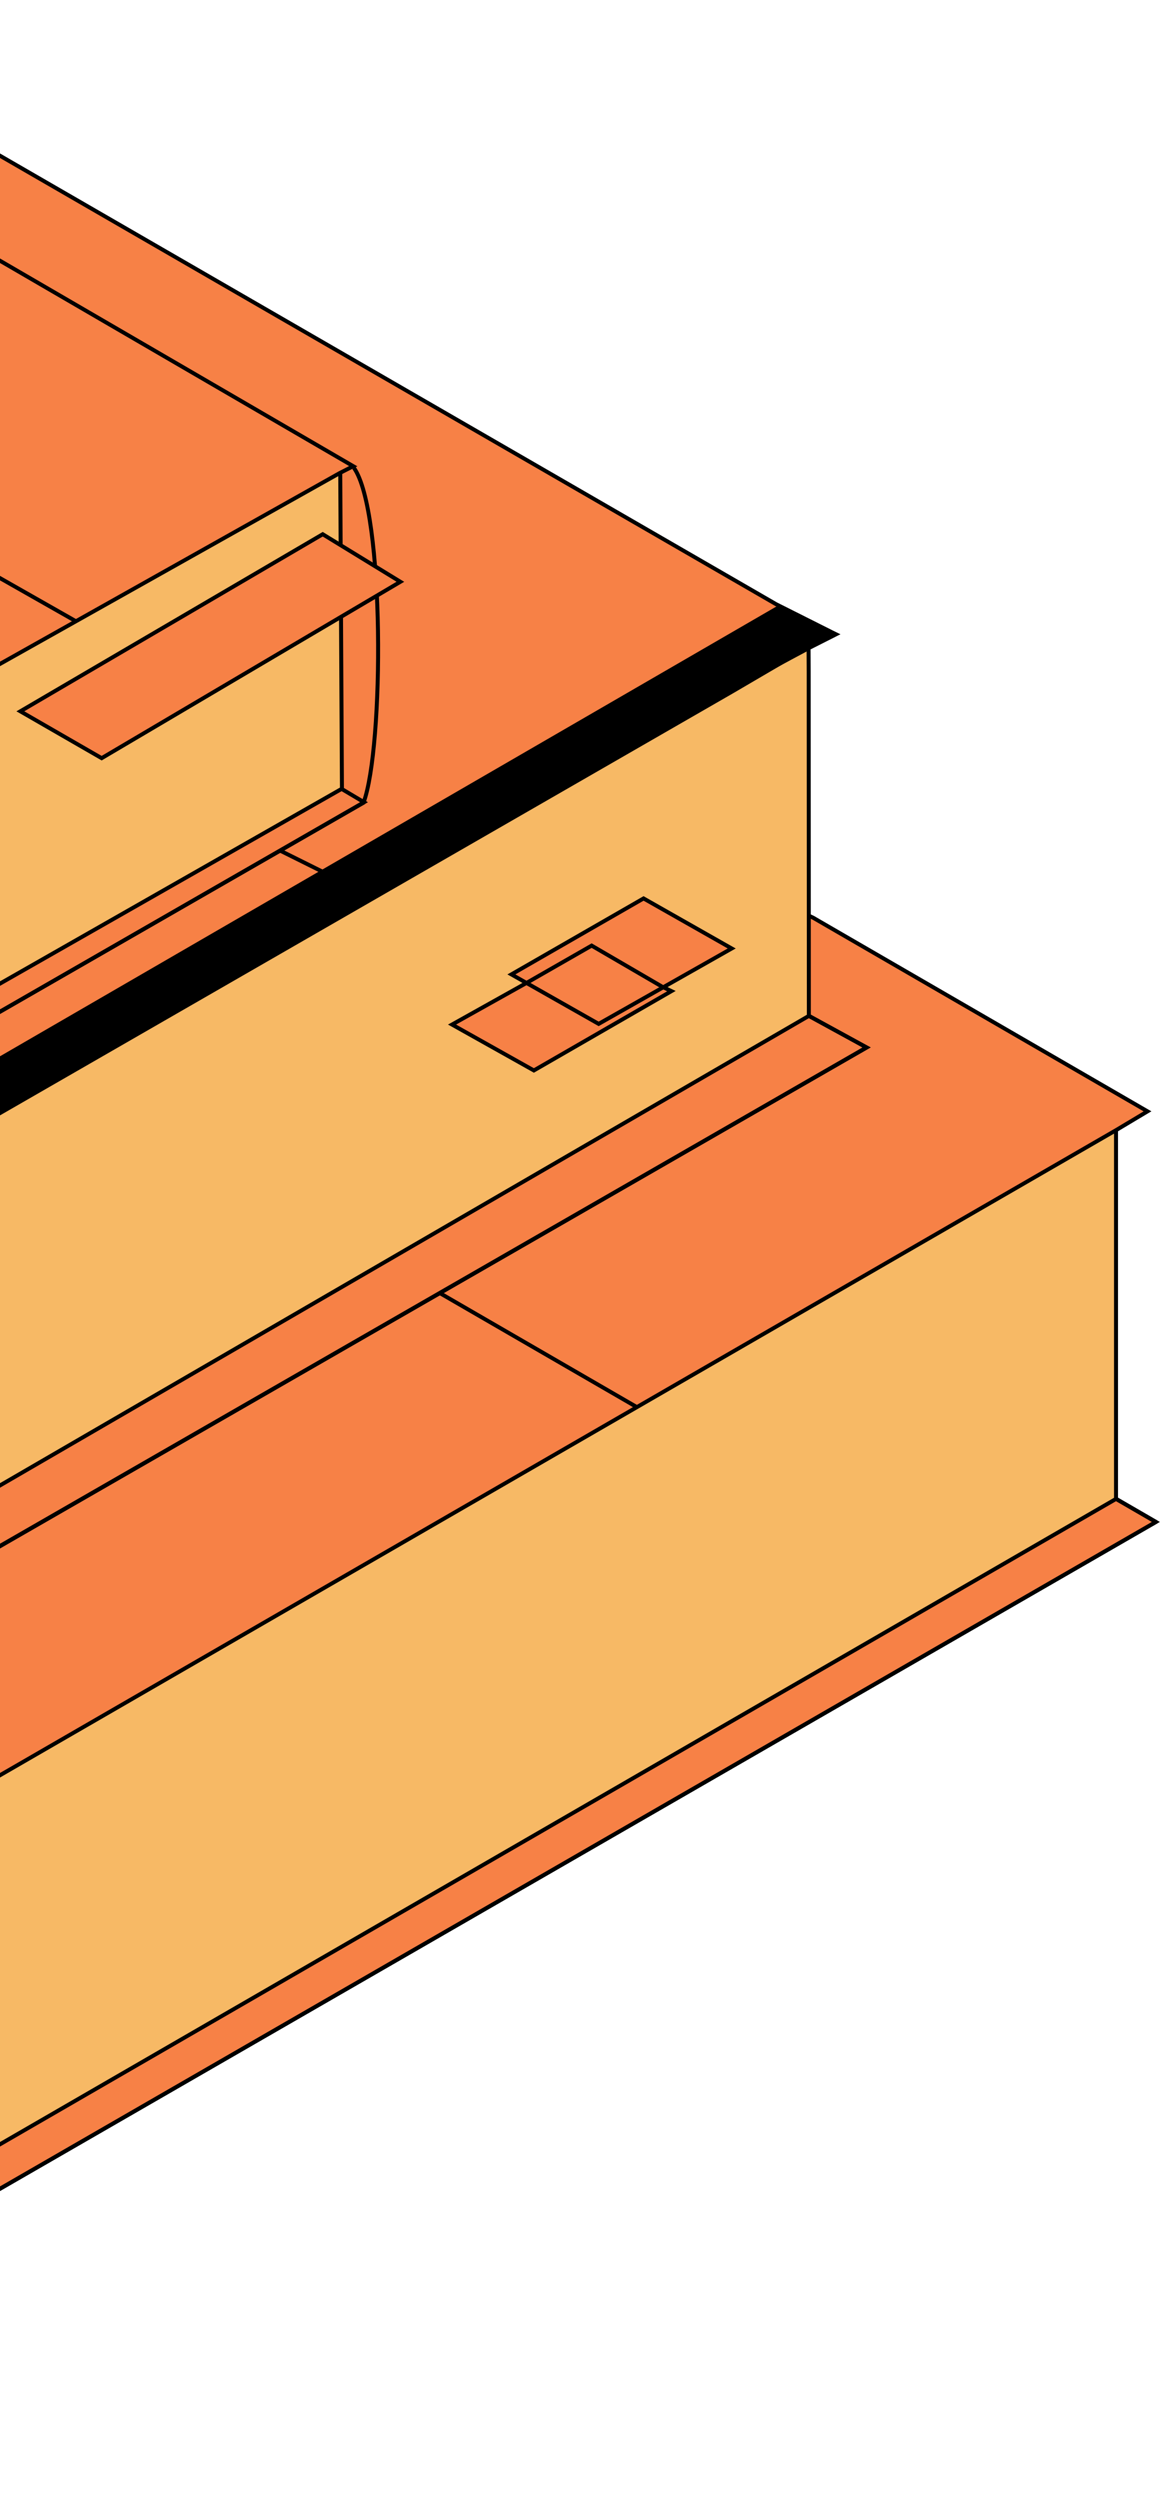
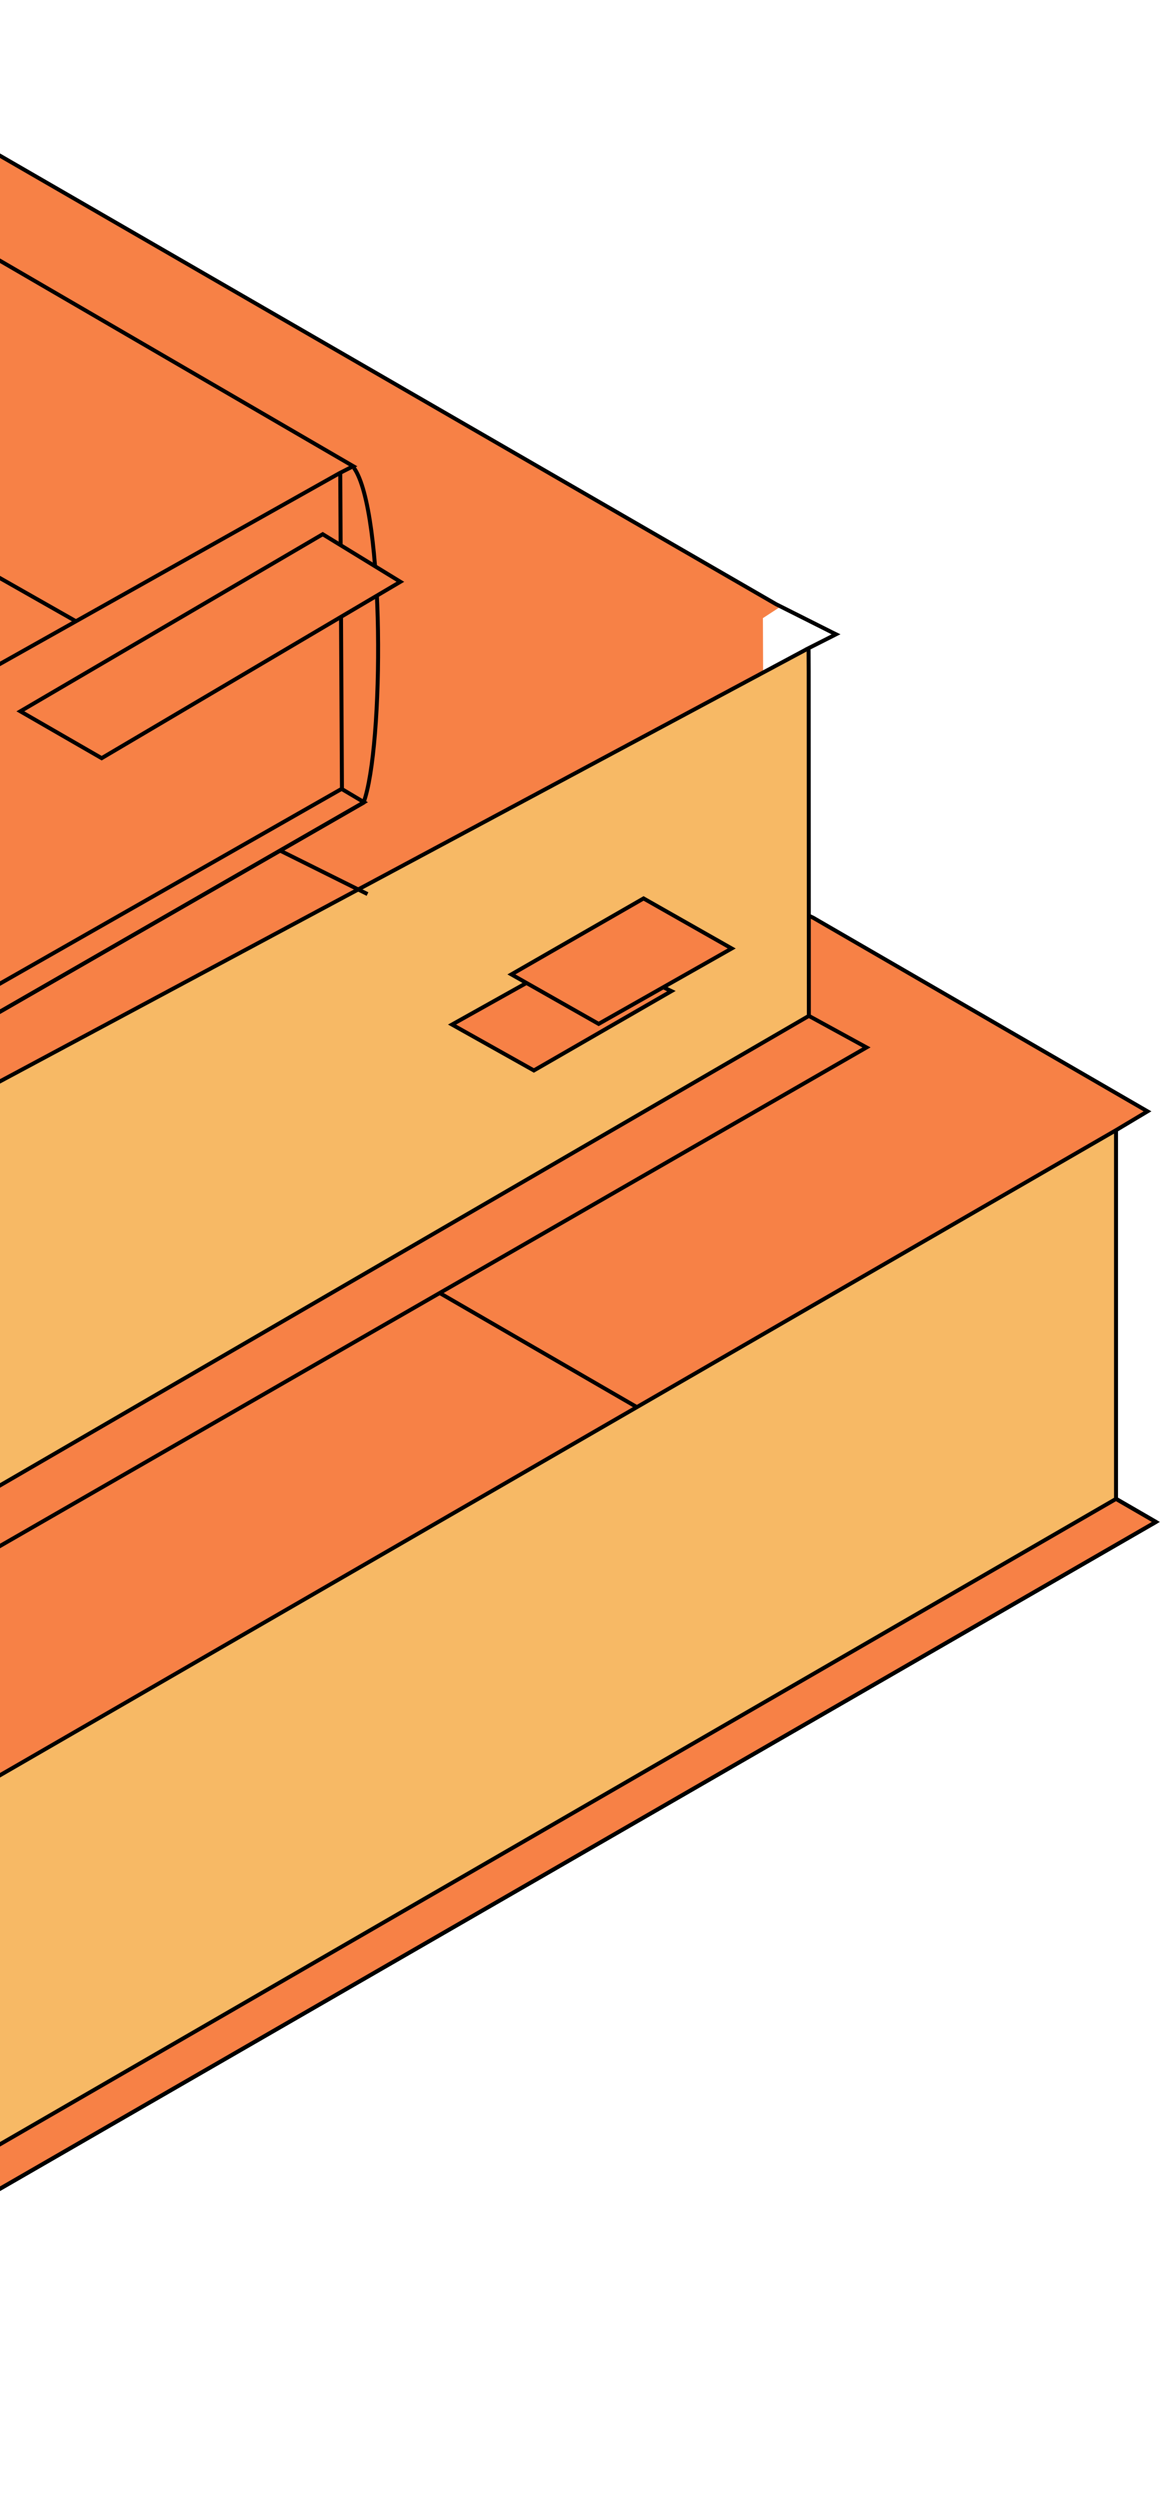
<svg xmlns="http://www.w3.org/2000/svg" width="59" height="126" viewBox="0 0 59 126" fill="none">
  <path d="M56.245 56.971L57.863 56.029L40.975 46.286L-5.493 24.726L-75.711 61.541L-88.183 68.83C-88.204 68.875 -88.224 68.919 -88.245 68.963C-90.807 74.544 -90.426 84.294 -87.996 89.846L-84.046 92.128L-75.796 96.891L-26.235 125.408L58.29 76.706L56.265 75.539L56.274 57.222L56.245 56.971Z" fill="#F78146" />
  <path d="M-26.238 104.652L-26.228 123.216L56.283 75.539L56.268 57.005L-26.238 104.652Z" fill="#F7B965" />
  <path d="M-76.512 96.439L-26.222 125.432L58.29 76.706L56.278 75.542" stroke="black" stroke-width="0.2" stroke-miterlimit="10" stroke-linecap="round" stroke-linejoin="round" />
  <path d="M32.087 70.903L22.205 65.186" stroke="black" stroke-width="0.2" stroke-miterlimit="10" />
  <path d="M57.866 56.012L56.279 56.961L-26.253 104.639L-88.178 68.83L-75.594 61.507L-5.489 24.726L41.001 46.251L57.866 56.012Z" stroke="black" stroke-width="0.2" stroke-miterlimit="10" />
  <path d="M56.279 75.542L58.291 76.706L-26.221 125.432L-76.465 96.462" stroke="black" stroke-width="0.2" stroke-miterlimit="10" />
  <path d="M-76.51 94.16L-26.13 123.175L56.278 75.545V56.961" stroke="black" stroke-width="0.2" stroke-miterlimit="10" />
-   <path d="M38.576 55.44L40.065 56.172L-26.733 89.984L-72.729 63.721C-73.997 60.473 -74.325 47.272 -72.474 42.499L-69.73 41.473L-63.696 37.967L-53.021 31.765L-5.788 4.551L35.404 28.271L39.364 30.572L38.471 31.154L38.576 55.438V55.44Z" fill="#F78146" />
+   <path d="M38.576 55.44L40.065 56.172L-72.729 63.721C-73.997 60.473 -74.325 47.272 -72.474 42.499L-69.73 41.473L-63.696 37.967L-53.021 31.765L-5.788 4.551L35.404 28.271L39.364 30.572L38.471 31.154L38.576 55.438V55.44Z" fill="#F78146" />
  <path d="M-24.31 88.92L-24.48 67.678L40.771 32.736L40.761 51.185L-24.31 88.92Z" fill="#F7B965" />
  <path d="M-53.992 74.694L-72.658 63.781M-33.501 44.907L-7.87 31.934L13.978 42.797L18.532 45.062" stroke="black" stroke-width="0.2" stroke-miterlimit="10" />
  <path d="M40.798 51.206L43.696 52.791L-24.163 91.813L-53.992 74.693" stroke="black" stroke-width="0.2" stroke-miterlimit="10" />
  <path d="M42.159 31.968L40.68 32.717V32.719L-24.427 67.58L-24.429 67.582L-71.28 43.136L-71.283 43.133L-72.42 42.574L-69.357 41.163L-5.771 4.515L39.138 30.453L41.938 31.86L42.159 31.968Z" stroke="black" stroke-width="0.2" stroke-miterlimit="10" />
-   <path d="M-53.992 74.694L-53.526 74.961L-24.172 91.831L43.706 52.794L40.784 51.196" stroke="black" stroke-width="0.2" stroke-miterlimit="10" />
  <path d="M-71.229 42.773L-71.275 43.137L-70.906 43.26L-70.91 61.927L-24.222 88.92L40.788 51.201L40.78 33.863L40.774 32.736" stroke="black" stroke-width="0.2" stroke-miterlimit="10" />
  <path d="M33.389 49.73L33.851 49.907L26.936 53.922L22.822 51.643L26.487 49.458" fill="#F78146" />
  <path d="M33.389 49.73L33.858 49.953L26.922 53.951L22.795 51.638L26.509 49.563" stroke="black" stroke-width="0.2" stroke-miterlimit="10" />
  <path d="M25.789 49.11L32.453 45.281L36.898 47.803L30.188 51.604L25.789 49.11Z" fill="#F78146" stroke="black" stroke-width="0.2" stroke-miterlimit="10" />
-   <path d="M26.535 49.549L29.835 47.659L33.386 49.727" stroke="black" stroke-width="0.2" stroke-miterlimit="10" />
-   <path d="M42.104 31.936L36.965 34.943L-24.375 70.243L-24.476 70.194L-71.276 43.134L-72.42 42.583L-69.563 41.201L-24.394 67.362L39.336 30.461L42.104 31.936Z" fill="black" />
  <path d="M-33.73 45.092L-53.387 35.402L-51.224 34.268L-51.181 17.528L-51.447 17.217L-50.601 16.852L-48.56 16.374L-21.593 0.589L-21.608 0.602L-21.61 0.567L14.732 21.953L15.13 22.151L17.831 23.486H17.833L17.85 23.495C18.287 24.394 18.57 26.313 18.712 28.552C18.741 29.027 18.316 30.175 18.78 30.007C19.194 29.858 19.06 39.835 18.189 40.578L18.187 40.579L13.704 43.07L-12.507 55.554L-33.73 45.092Z" fill="#F78146" />
-   <path d="M-12.236 40.35L17.103 23.873L17.187 39.817L-12.303 56.606L-12.236 40.35Z" fill="#F7B965" />
  <path d="M17.245 39.771L18.357 40.432L-12.407 58.126L-53.514 34.407L-22.198 16.53L3.844 31.32" stroke="black" stroke-width="0.2" stroke-miterlimit="10" />
  <path d="M17.813 23.496L17.486 23.662L17.126 23.845L-12.261 40.347L-12.264 40.354C-12.264 40.354 -51.906 17.678 -51.481 17.237C-51.056 16.796 -48.509 16.343 -48.509 16.343L-48.11 16.141L-21.622 0.572L17.813 23.496Z" stroke="black" stroke-width="0.2" stroke-miterlimit="10" />
  <path d="M17.848 23.581C19.405 25.774 19.363 37.682 18.331 40.456L-12.413 58.124L-53.488 34.432" stroke="black" stroke-width="0.2" stroke-miterlimit="10" />
  <path d="M17.179 27.775L17.158 23.849" stroke="black" stroke-width="0.2" stroke-miterlimit="10" />
  <path d="M17.195 30.791L17.243 39.757L17.185 39.784L-12.287 56.573L-12.301 56.58L-51.209 34.165L-51.213 17.518" stroke="black" stroke-width="0.2" stroke-miterlimit="10" />
  <path d="M1.027 35.85L16.274 26.925L20.19 29.322L5.126 38.212L1.027 35.85Z" fill="#F78146" stroke="black" stroke-width="0.2" stroke-miterlimit="10" />
</svg>